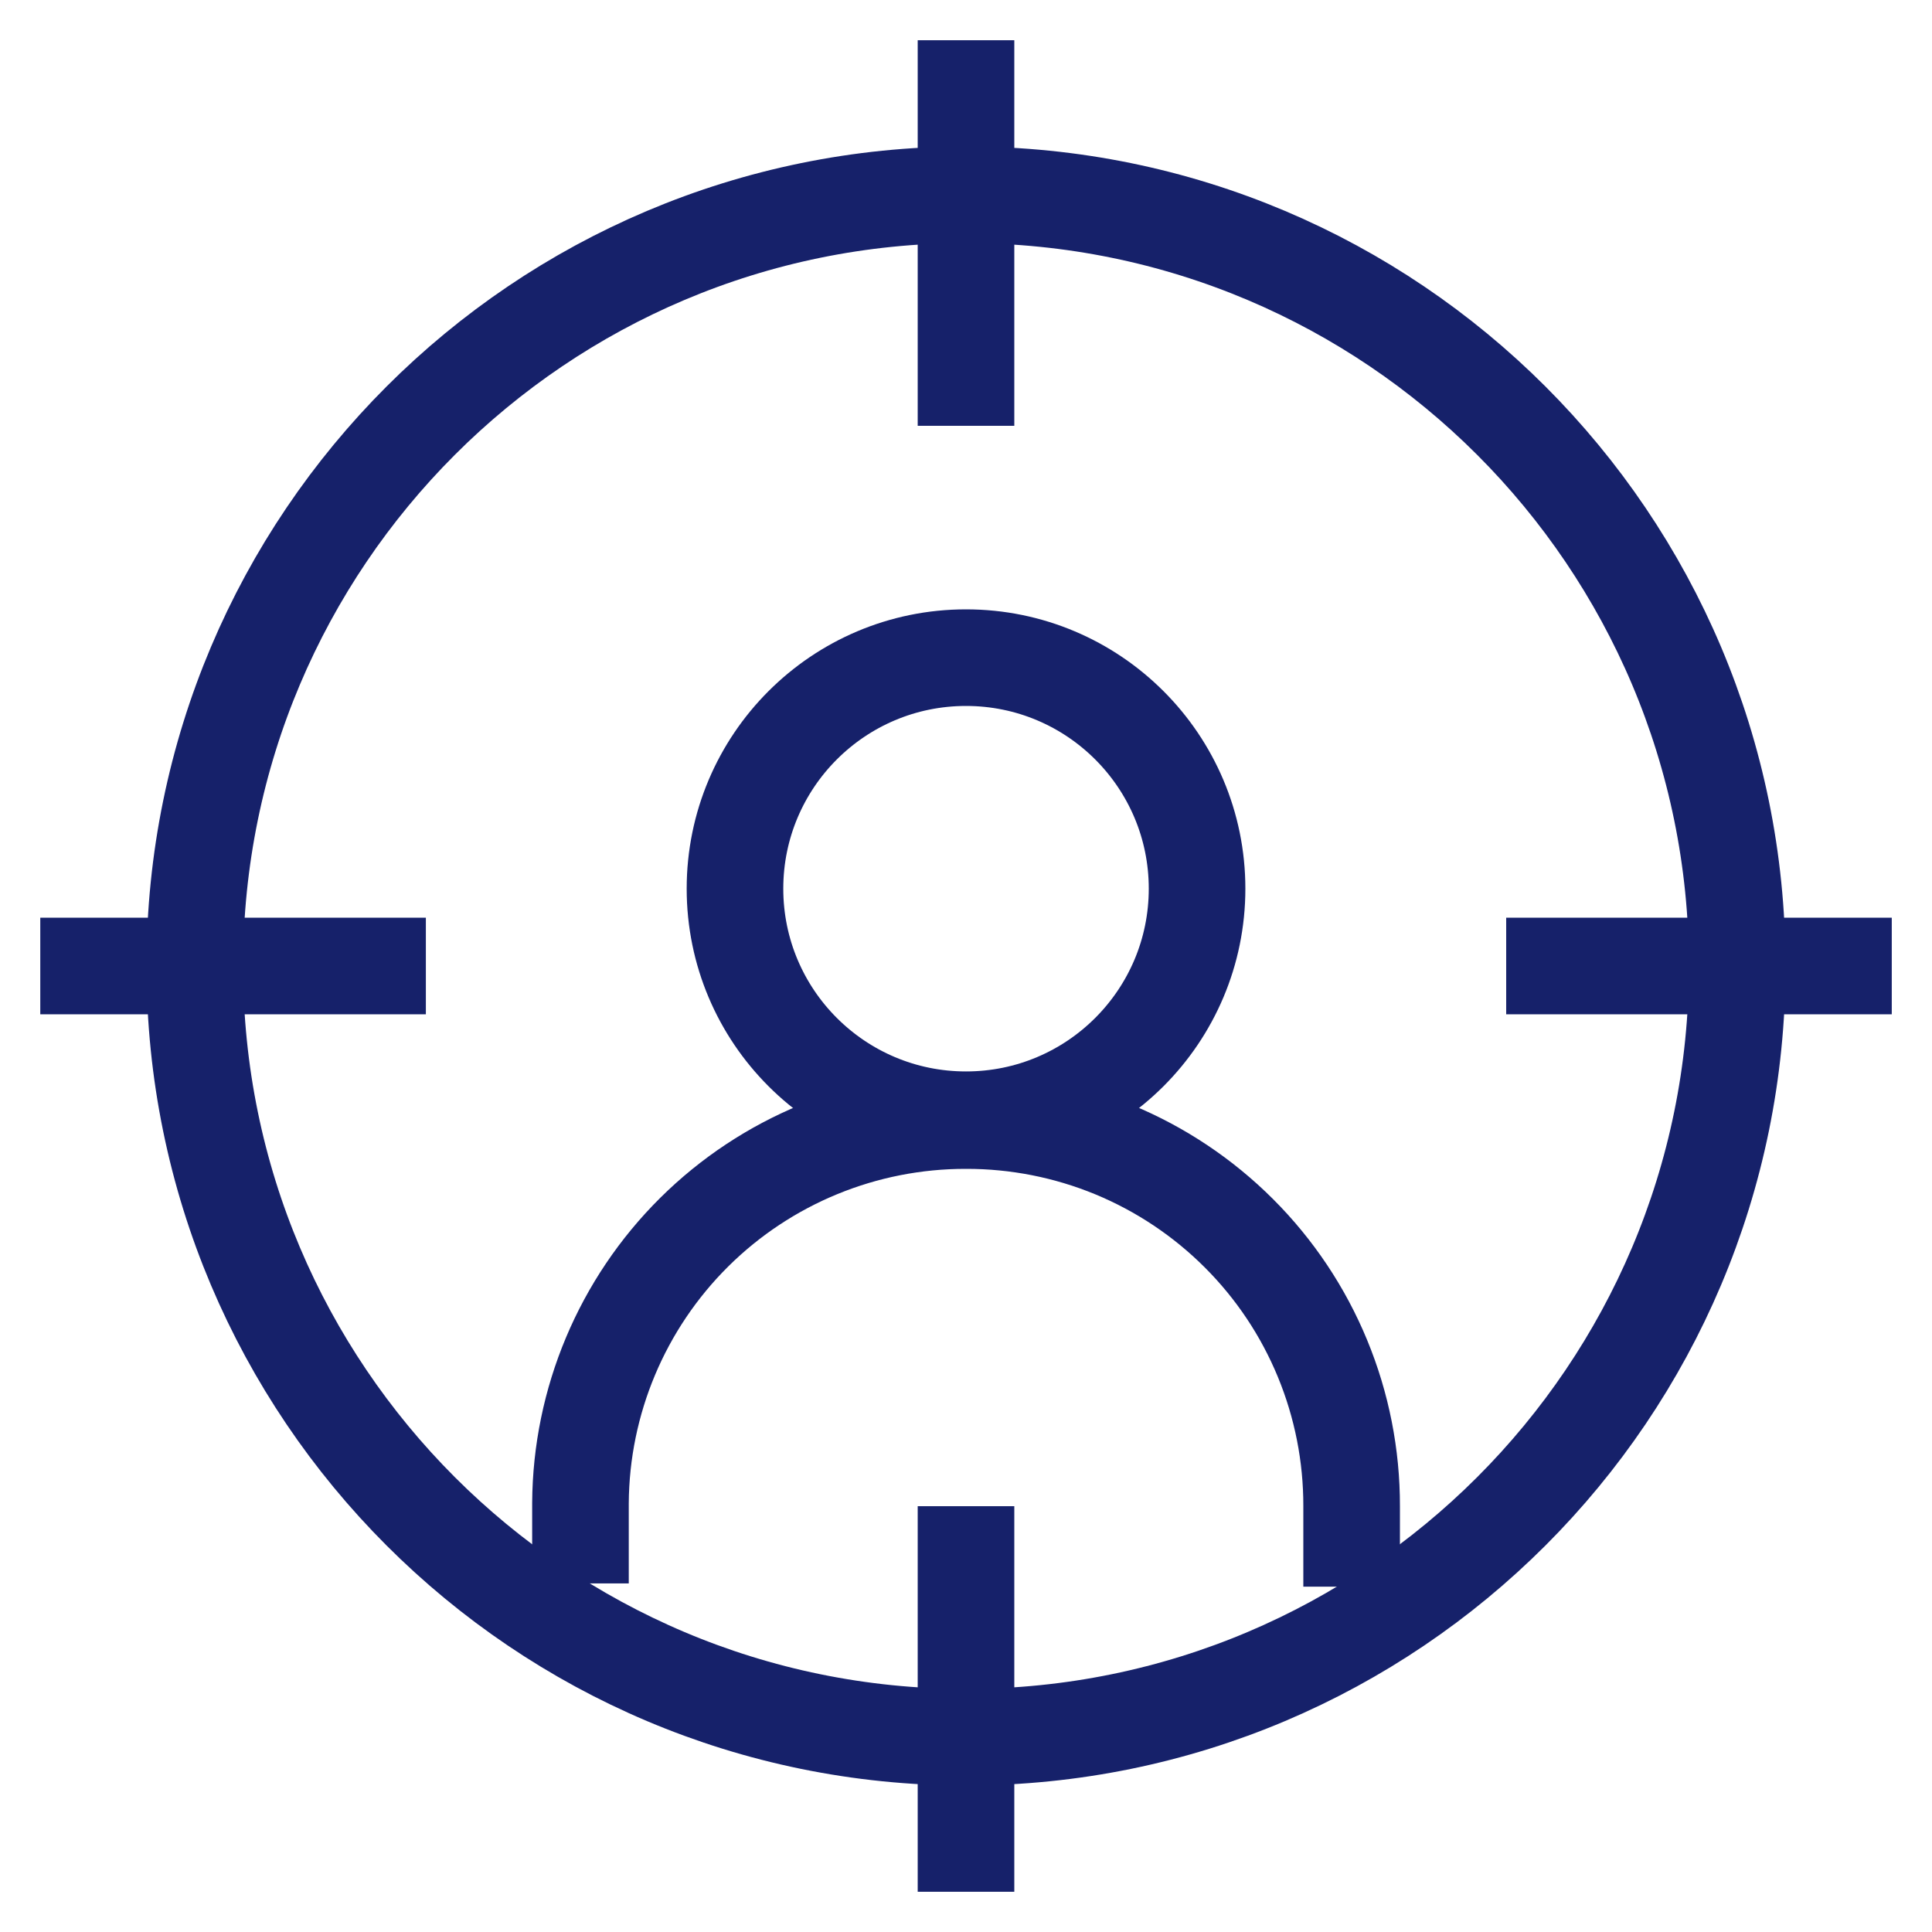
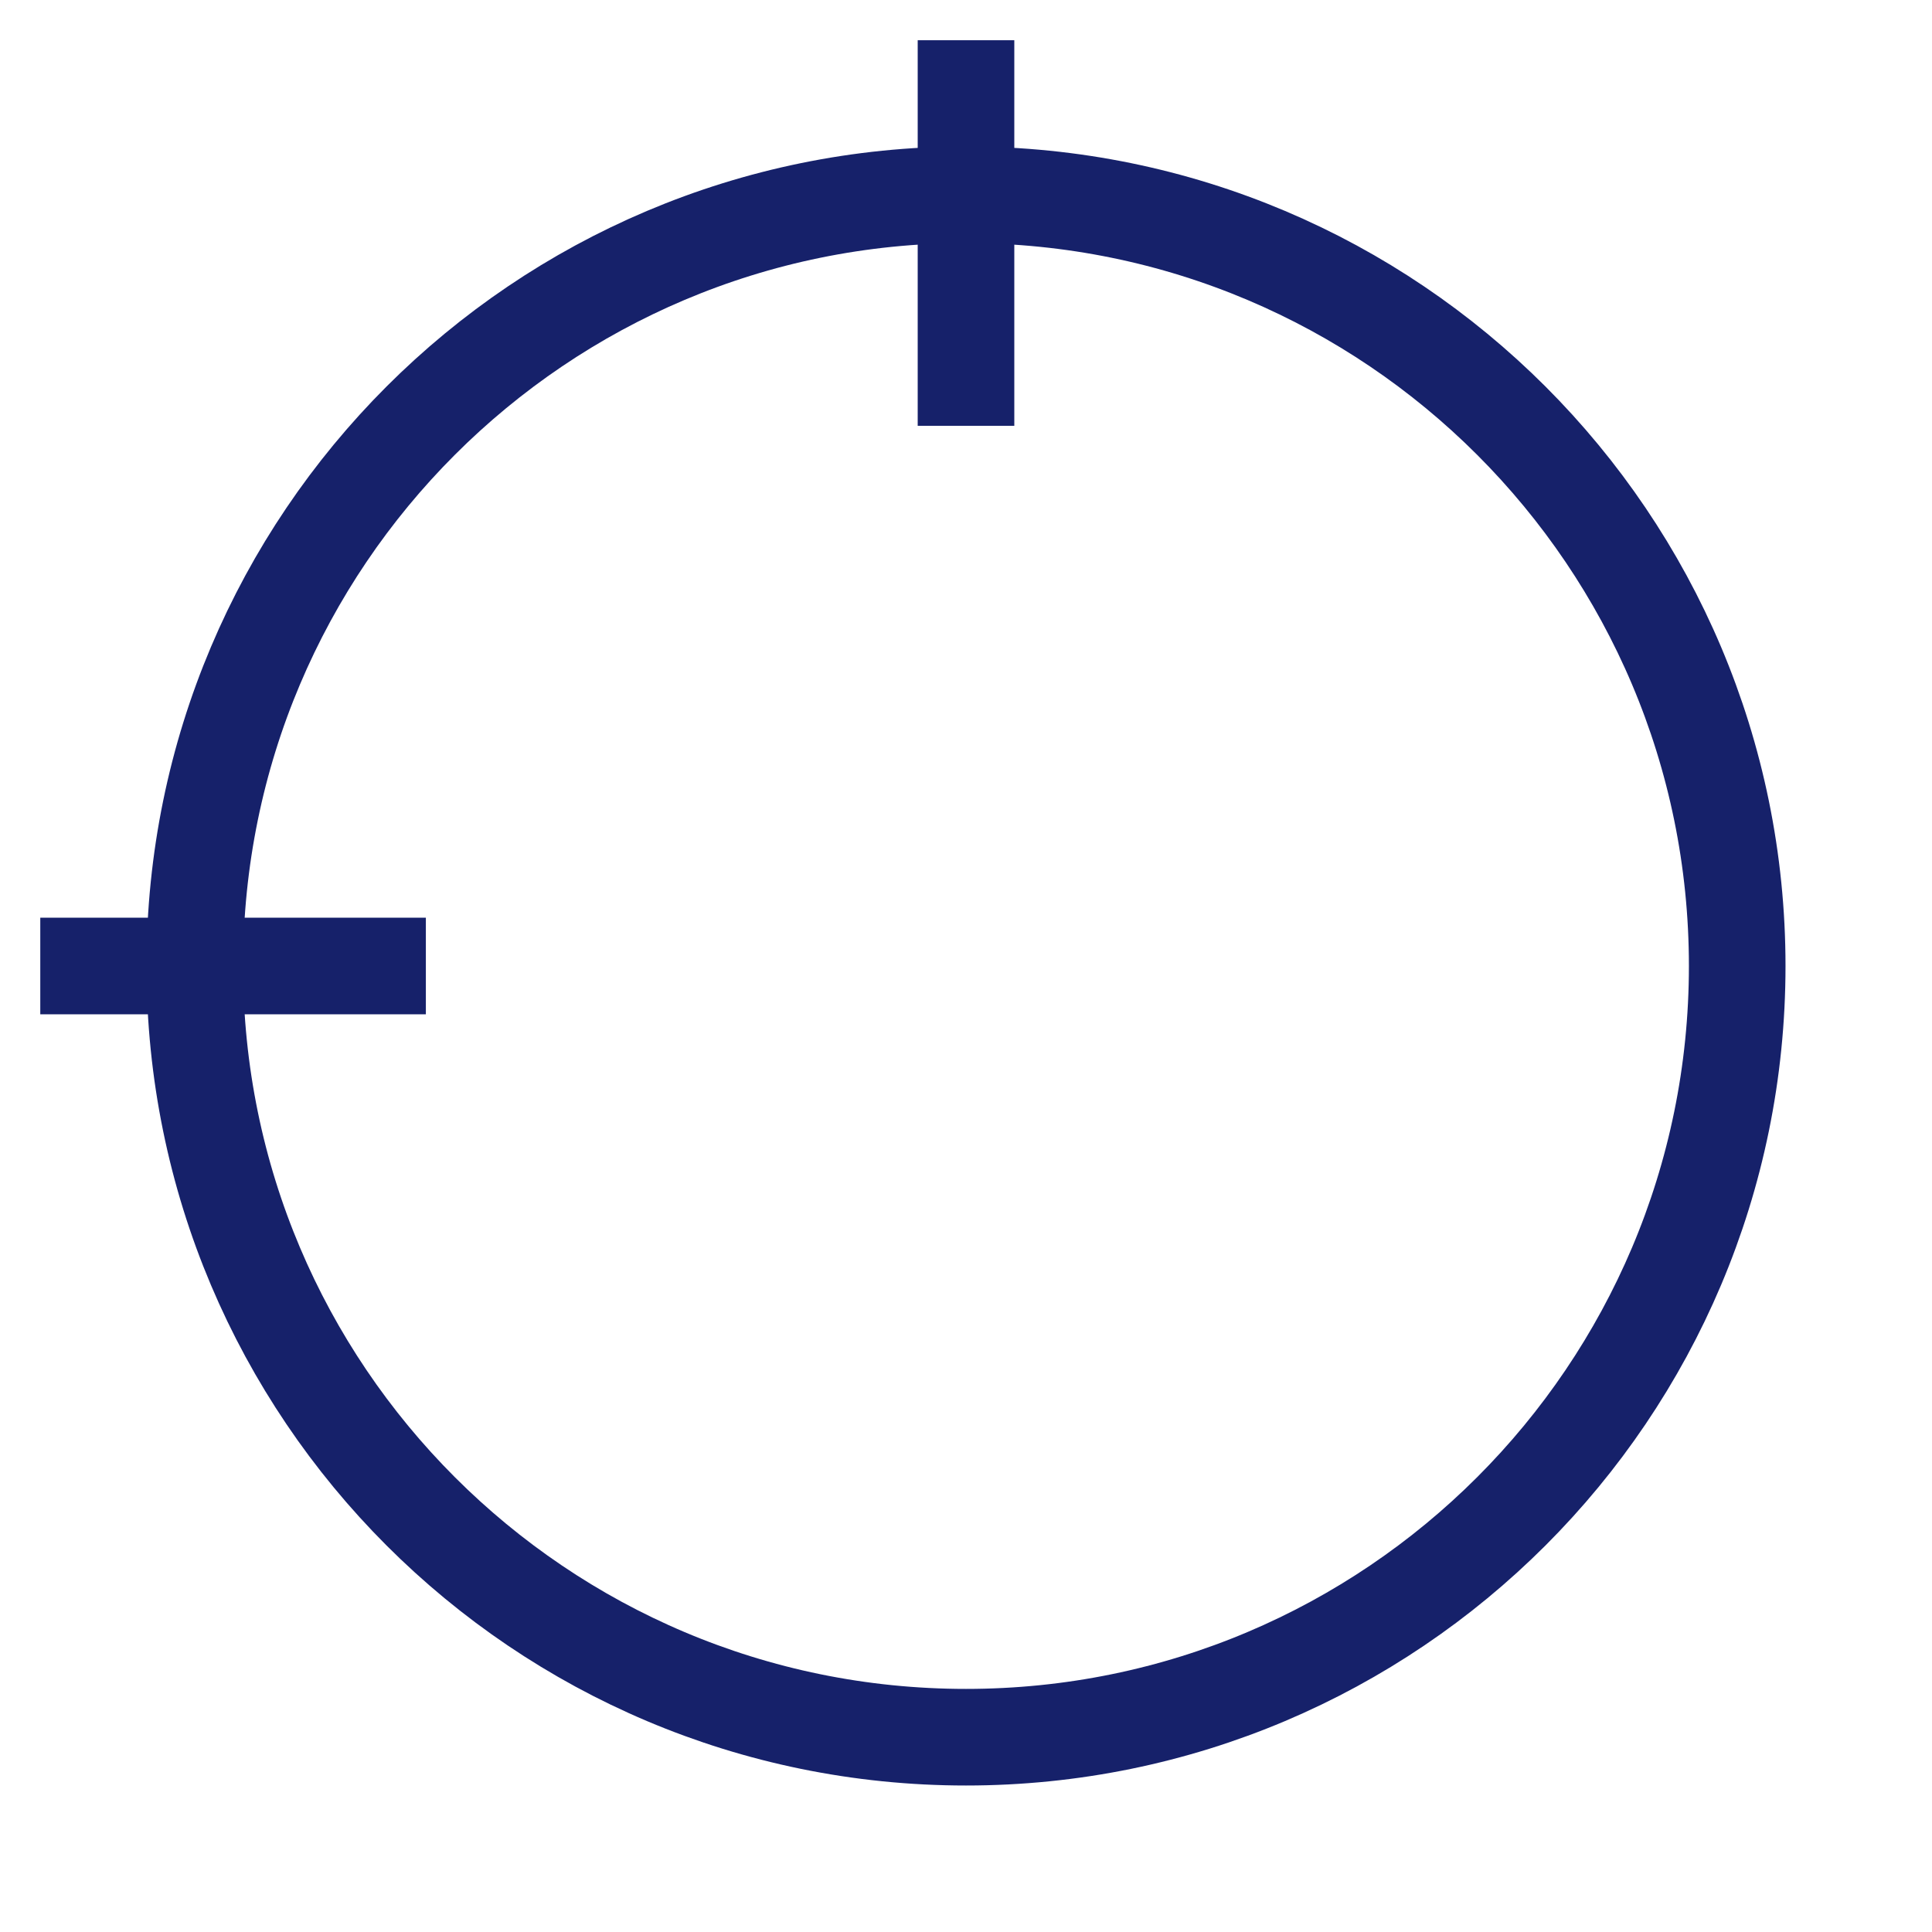
<svg xmlns="http://www.w3.org/2000/svg" width="40" height="40" viewBox="0 0 40 40" fill="none">
  <g clip-path="url(#clip0_2020_3851)">
    <path d="M20 35.967C28.818 35.967 35.967 28.818 35.967 20C35.967 11.182 28.818 4.033 20 4.033C11.182 4.033 4.033 11.182 4.033 20C4.033 28.818 11.182 35.967 20 35.967Z" stroke="#16216A" stroke-width="2" stroke-miterlimit="10" />
    <path d="M20 0.833V8.816" stroke="#16216A" stroke-width="2" stroke-miterlimit="10" />
-     <path d="M20 31.184V39.167" stroke="#16216A" stroke-width="2" stroke-miterlimit="10" />
-     <path d="M39.167 20H31.184" stroke="#16216A" stroke-width="2" stroke-miterlimit="10" />
    <path d="M8.817 20H0.834" stroke="#16216A" stroke-width="2" stroke-miterlimit="10" />
-     <path d="M20 23.183C22.642 23.183 24.784 21.041 24.784 18.399C24.784 15.758 22.642 13.616 20 13.616C17.358 13.616 15.217 15.758 15.217 18.399C15.217 21.041 17.358 23.183 20 23.183Z" stroke="#16216A" stroke-width="2" stroke-miterlimit="10" />
-     <path d="M12.018 32.783V31.117C12.031 29.01 12.878 26.994 14.374 25.51C15.871 24.026 17.894 23.196 20.001 23.2C21.05 23.198 22.089 23.403 23.059 23.803C24.028 24.204 24.909 24.792 25.651 25.534C26.393 26.275 26.981 27.156 27.381 28.126C27.781 29.095 27.986 30.134 27.984 31.183V32.85" stroke="#16216A" stroke-width="2" stroke-miterlimit="10" />
  </g>
  <defs>
    <clipPath id="clip0_2020_3851">
      <rect width="40" height="40" fill="white" />
    </clipPath>
  </defs>
</svg>